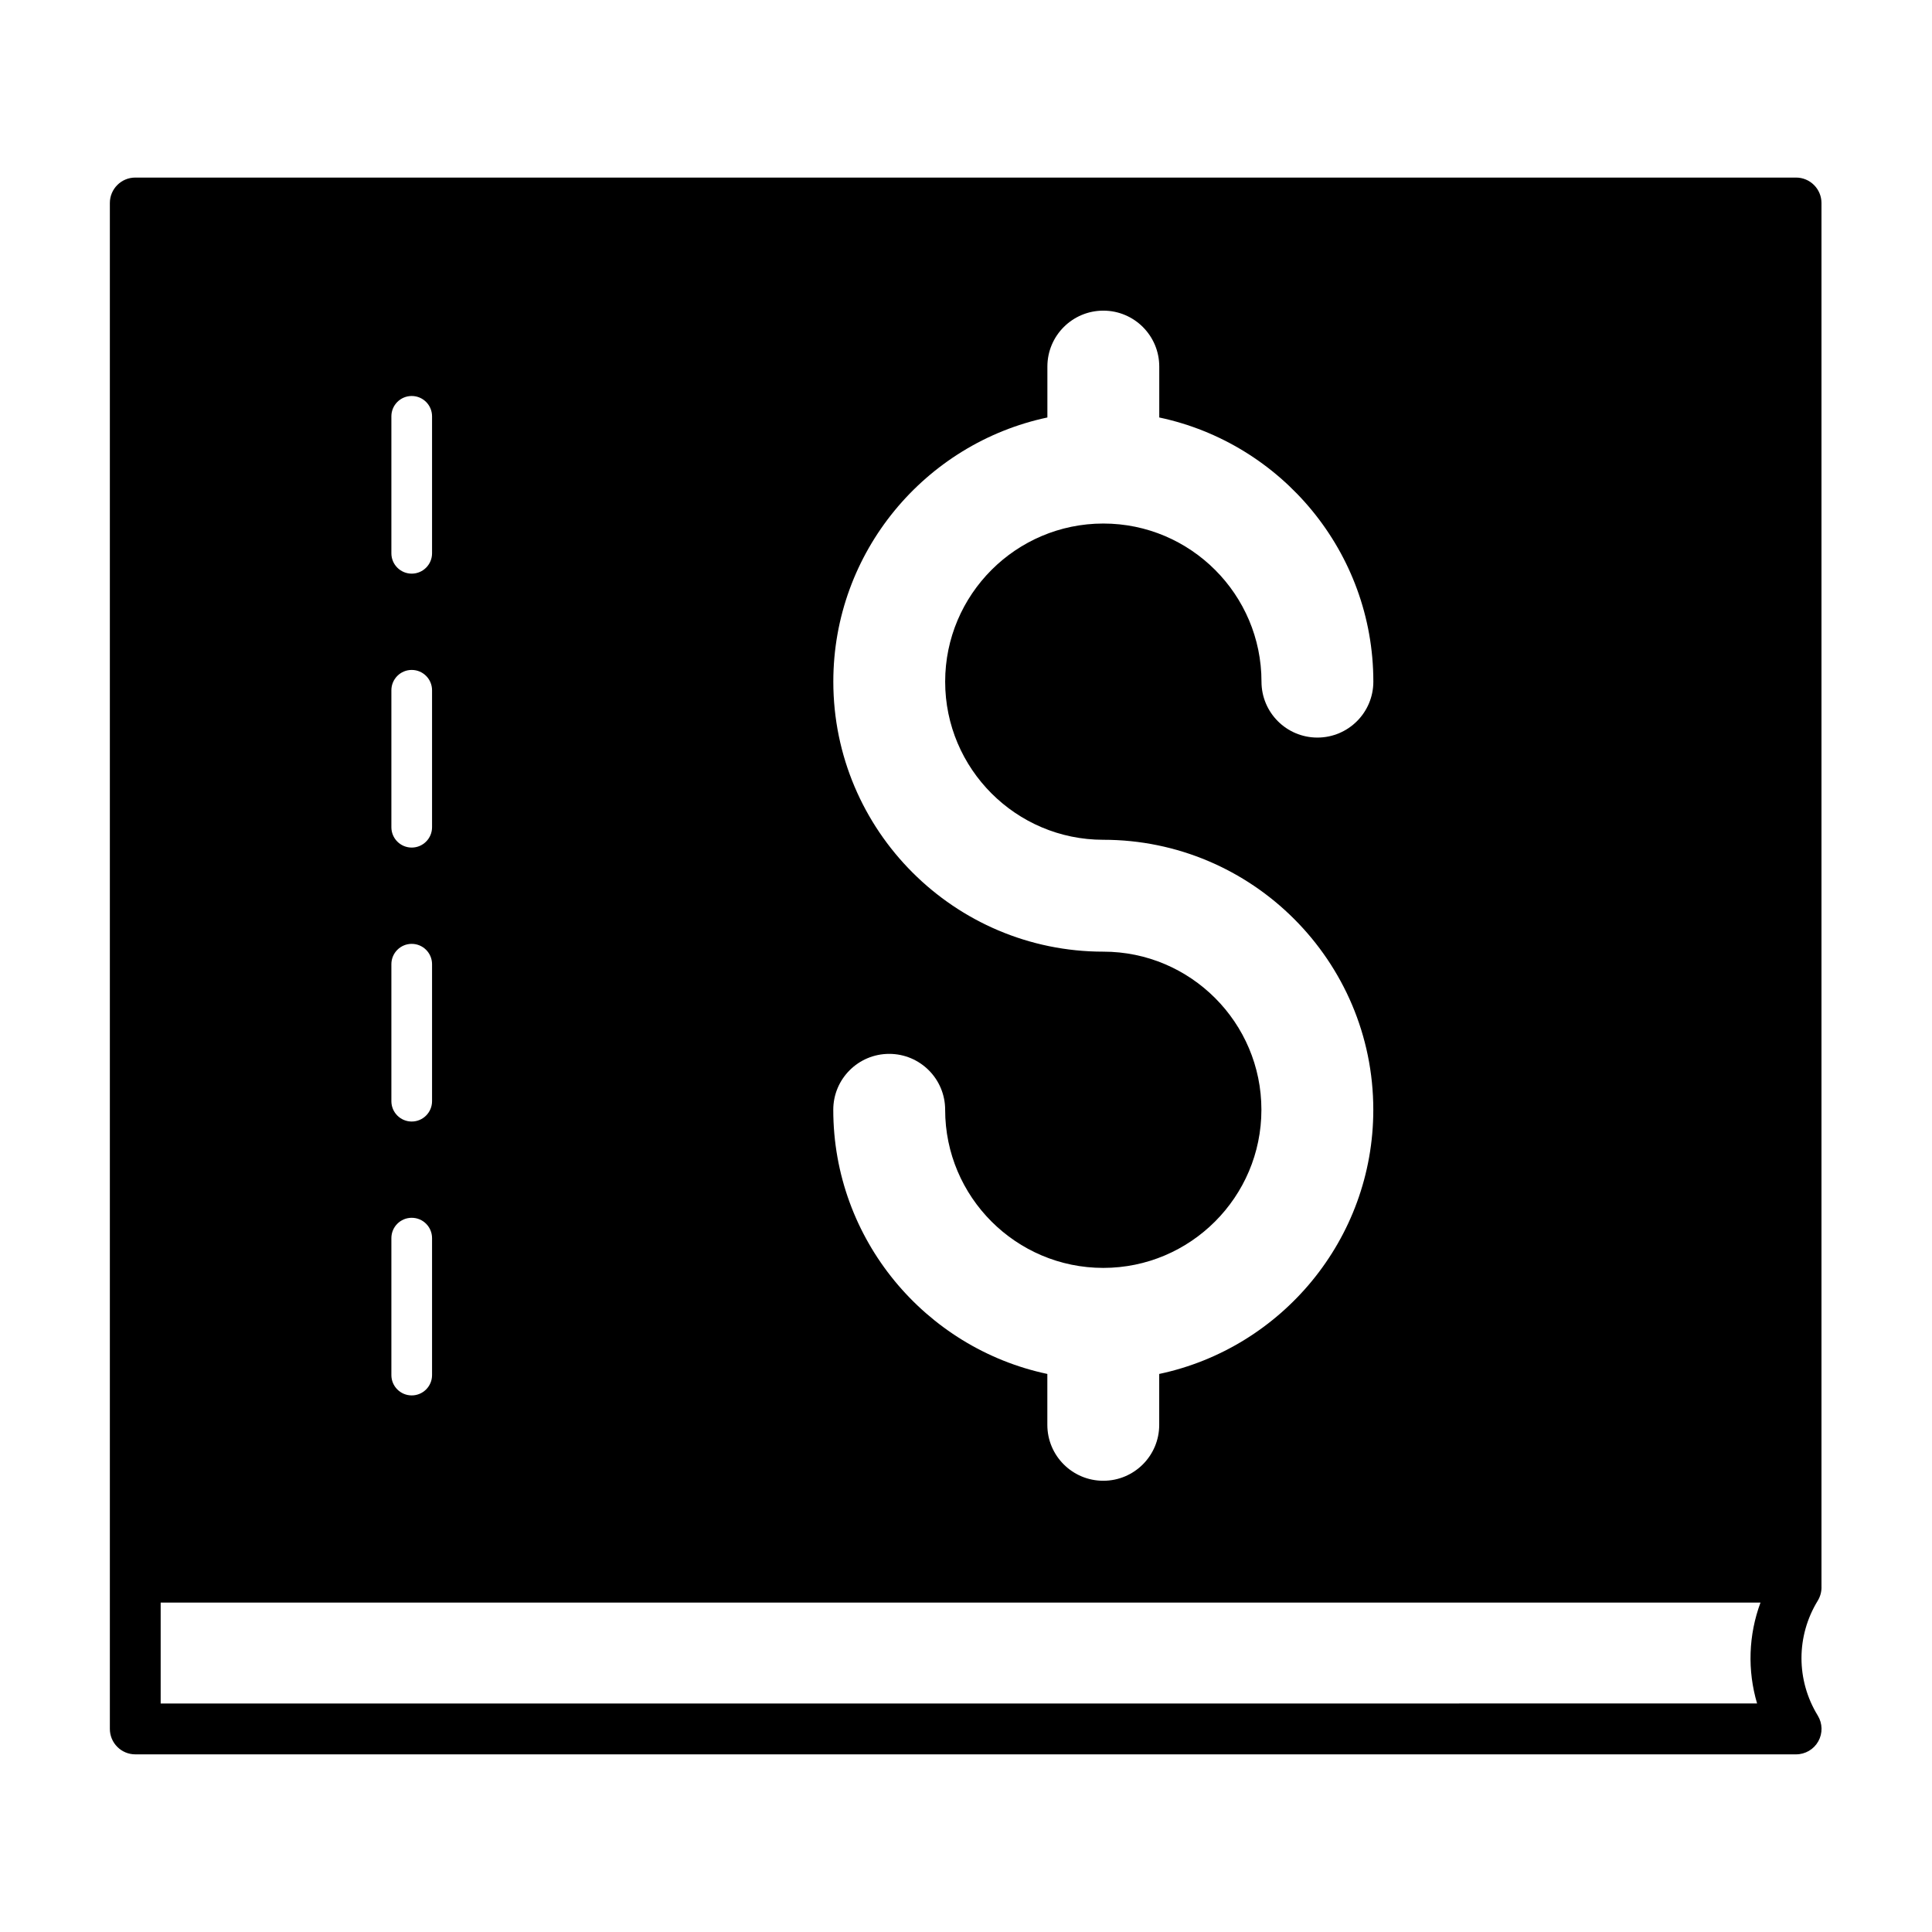
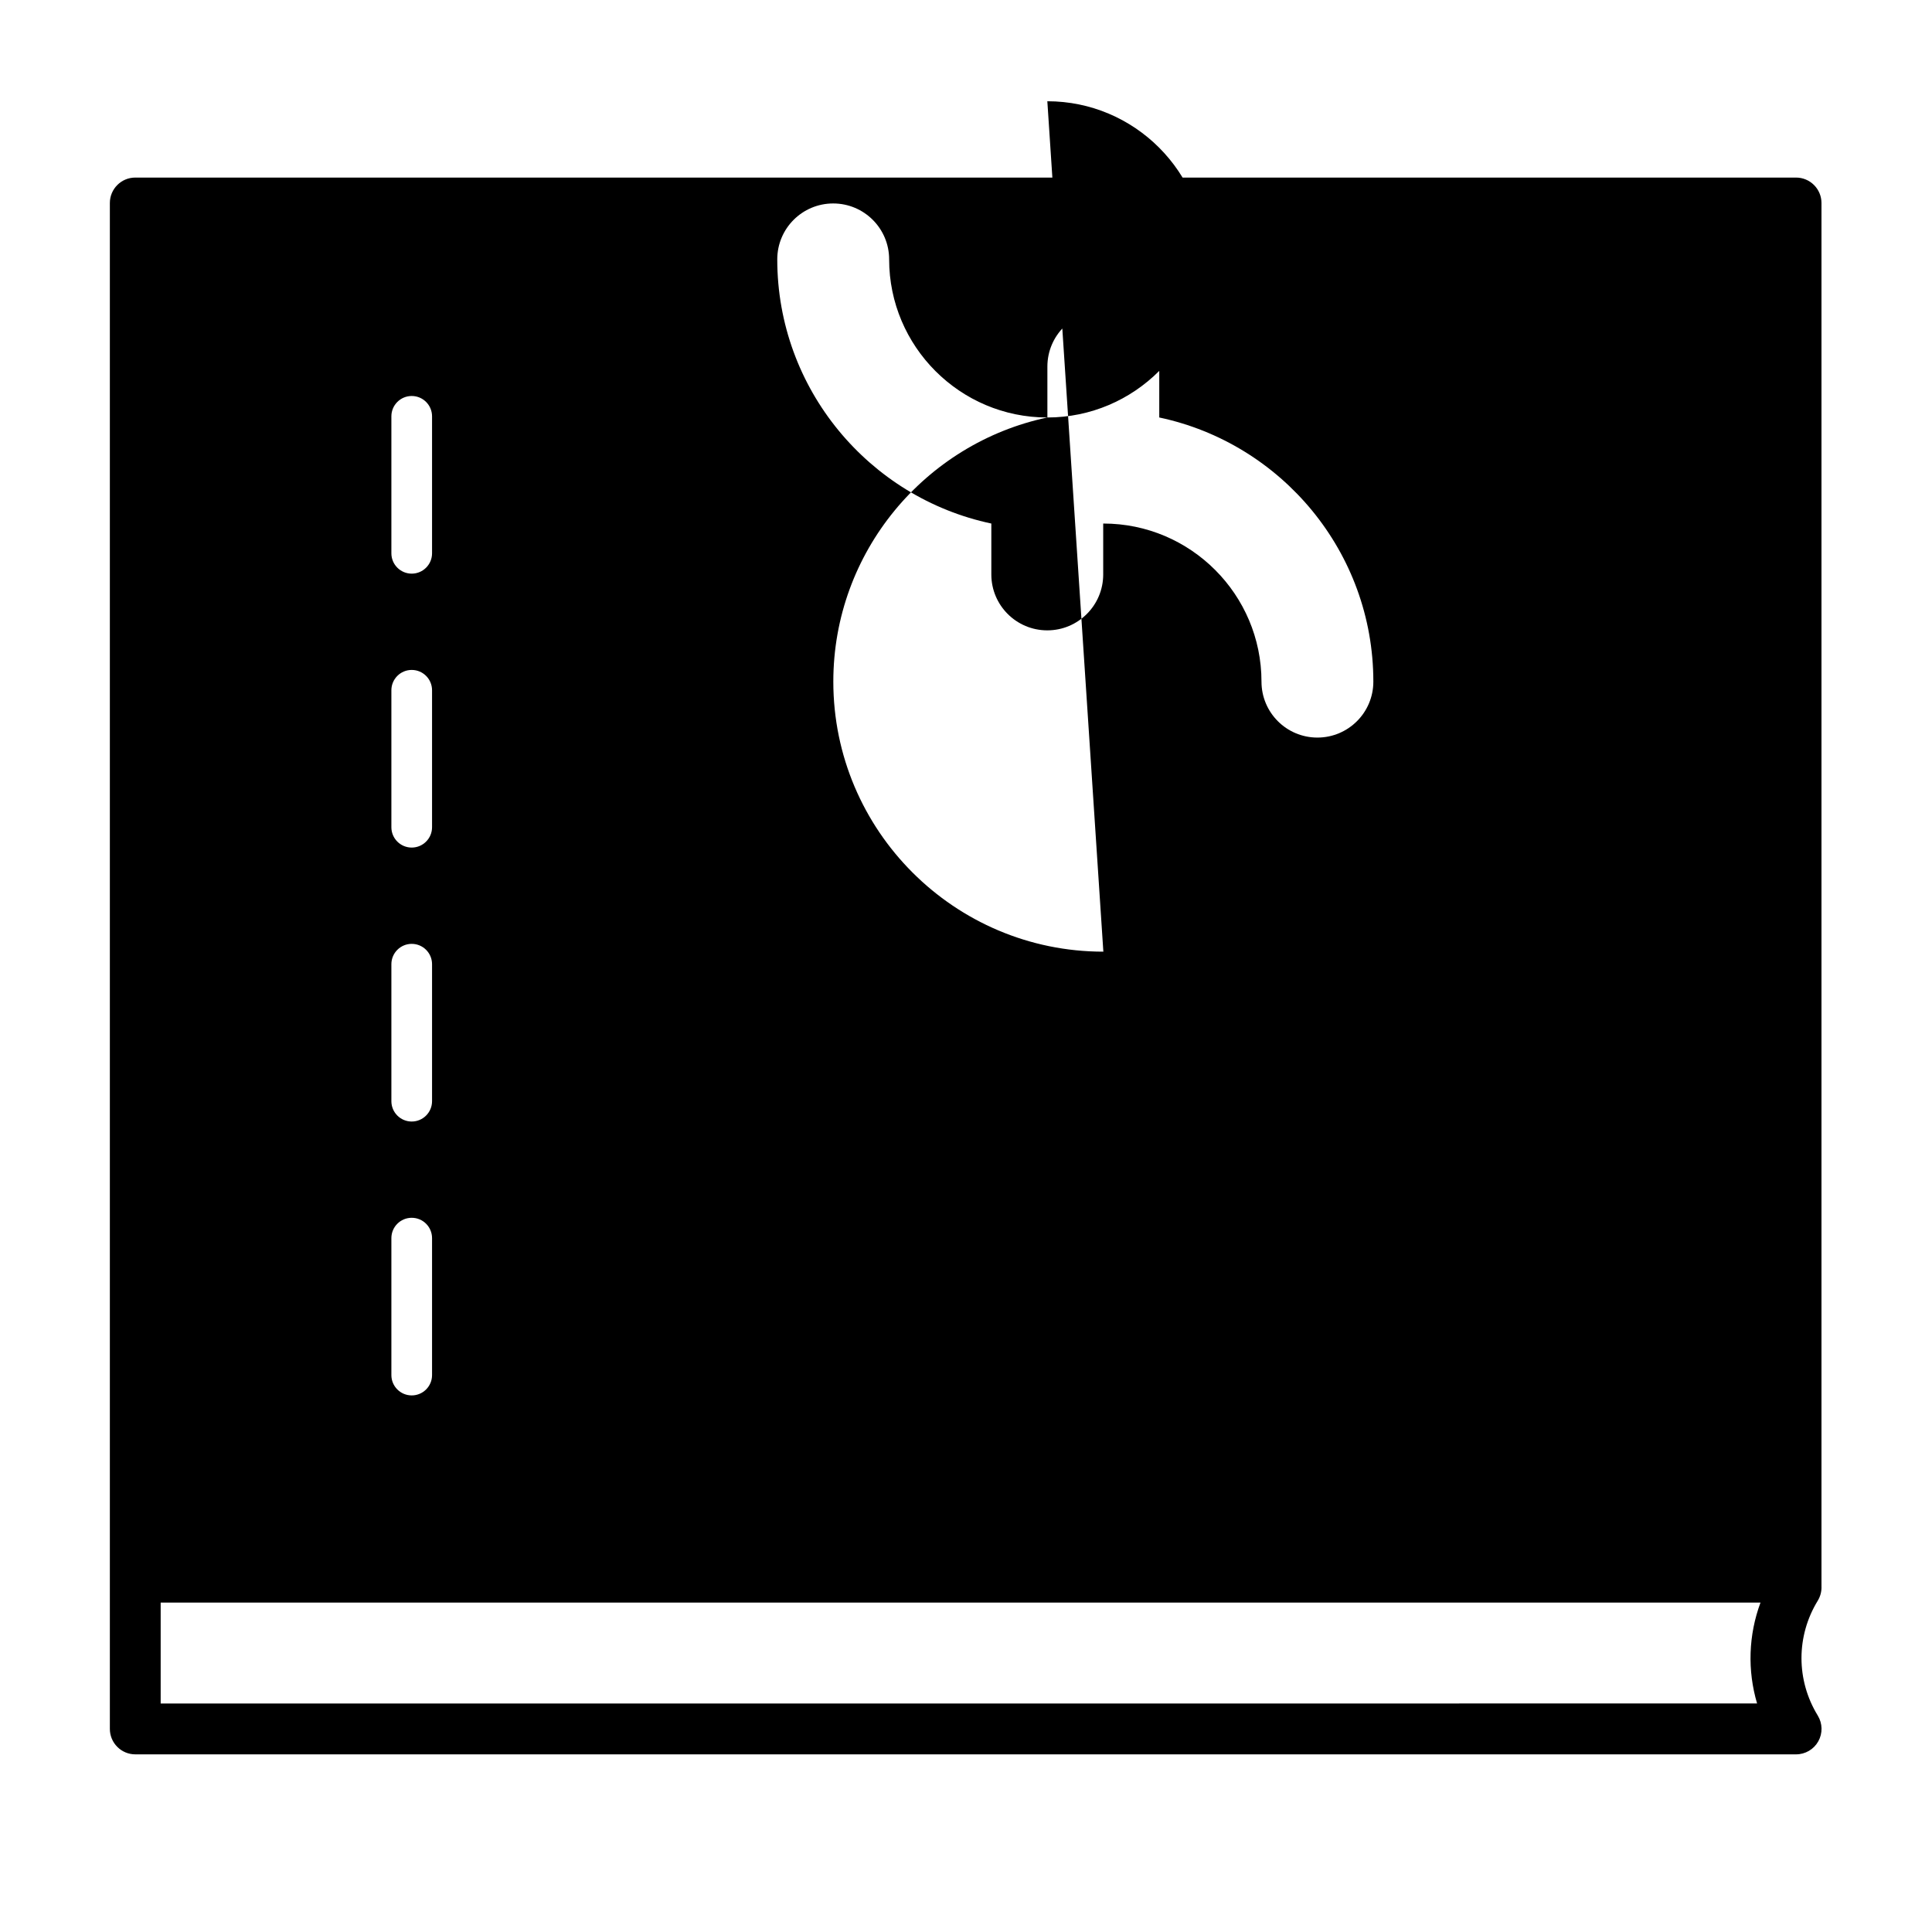
<svg xmlns="http://www.w3.org/2000/svg" fill="#000000" width="800px" height="800px" version="1.1" viewBox="144 144 512 512">
-   <path d="m626.71 564.66v-366.86c0-3.719-3.023-6.742-6.742-6.742h-440.12c-3.723 0-6.734 3.023-6.734 6.742v404.38c0 1.789 0.707 3.5 1.977 4.762 1.258 1.27 2.977 1.98 4.766 1.98h440.13c2.438 0 4.695-1.328 5.883-3.457 1.188-2.125 1.137-4.731-0.137-6.812-5.762-9.395-5.762-21.07 0-30.465 0.645-1.059 0.984-2.289 0.984-3.527zm-190.31-168.46c-39.457 0-71.562-32.098-71.562-71.555 0-34.375 24.363-63.156 56.73-70.008v-13.492c0-8.188 6.641-14.82 14.828-14.82s14.82 6.637 14.82 14.82v13.492c32.371 6.848 56.734 35.629 56.734 70.008 0 8.188-6.641 14.82-14.828 14.82s-14.816-6.637-14.816-14.82c0-23.094-18.785-41.887-41.883-41.902h-0.031-0.031c-23.094 0.016-41.883 18.809-41.883 41.902 0 23.109 18.797 41.906 41.906 41.906 39.453 0 71.555 32.098 71.555 71.551 0 34.371-24.363 63.164-56.734 70.008v13.492c0 8.188-6.637 14.816-14.82 14.816-8.188 0-14.828-6.629-14.828-14.816v-13.492c-32.363-6.848-56.73-35.641-56.73-70.008 0-8.188 6.637-14.816 14.82-14.816 8.188 0 14.828 6.629 14.828 14.816 0 23.105 18.797 41.906 41.906 41.906 23.105 0 41.906-18.801 41.906-41.906 0.012-23.102-18.781-41.902-41.887-41.902zm-188.68-141.87c0-2.977 2.414-5.387 5.387-5.387 2.984 0 5.391 2.414 5.391 5.387v36.301c0 2.977-2.414 5.391-5.391 5.391-2.973 0-5.387-2.414-5.387-5.391zm0 72.602c0-2.977 2.414-5.391 5.387-5.391 2.984 0 5.391 2.414 5.391 5.391v36.293c0 2.977-2.414 5.391-5.391 5.391-2.973 0-5.387-2.414-5.387-5.391zm0 72.594c0-2.973 2.414-5.391 5.387-5.391 2.984 0 5.391 2.418 5.391 5.391v36.301c0 2.973-2.414 5.391-5.391 5.391-2.973 0-5.387-2.418-5.387-5.391zm0 72.594c0-2.984 2.414-5.391 5.387-5.391 2.984 0 5.391 2.414 5.391 5.391v36.301c0 2.973-2.414 5.379-5.391 5.379-2.973 0-5.387-2.414-5.387-5.379zm361.93 123.32-423.07 0.012v-26.746h423.97c-3.195 8.617-3.492 17.977-0.902 26.734z" />
+   <path d="m626.71 564.66v-366.86c0-3.719-3.023-6.742-6.742-6.742h-440.12c-3.723 0-6.734 3.023-6.734 6.742v404.38c0 1.789 0.707 3.5 1.977 4.762 1.258 1.27 2.977 1.98 4.766 1.98h440.13c2.438 0 4.695-1.328 5.883-3.457 1.188-2.125 1.137-4.731-0.137-6.812-5.762-9.395-5.762-21.07 0-30.465 0.645-1.059 0.984-2.289 0.984-3.527zm-190.31-168.46c-39.457 0-71.562-32.098-71.562-71.555 0-34.375 24.363-63.156 56.73-70.008v-13.492c0-8.188 6.641-14.82 14.828-14.82s14.82 6.637 14.82 14.82v13.492c32.371 6.848 56.734 35.629 56.734 70.008 0 8.188-6.641 14.82-14.828 14.82s-14.816-6.637-14.816-14.82c0-23.094-18.785-41.887-41.883-41.902h-0.031-0.031v13.492c0 8.188-6.637 14.816-14.82 14.816-8.188 0-14.828-6.629-14.828-14.816v-13.492c-32.363-6.848-56.73-35.641-56.73-70.008 0-8.188 6.637-14.816 14.82-14.816 8.188 0 14.828 6.629 14.828 14.816 0 23.105 18.797 41.906 41.906 41.906 23.105 0 41.906-18.801 41.906-41.906 0.012-23.102-18.781-41.902-41.887-41.902zm-188.68-141.87c0-2.977 2.414-5.387 5.387-5.387 2.984 0 5.391 2.414 5.391 5.387v36.301c0 2.977-2.414 5.391-5.391 5.391-2.973 0-5.387-2.414-5.387-5.391zm0 72.602c0-2.977 2.414-5.391 5.387-5.391 2.984 0 5.391 2.414 5.391 5.391v36.293c0 2.977-2.414 5.391-5.391 5.391-2.973 0-5.387-2.414-5.387-5.391zm0 72.594c0-2.973 2.414-5.391 5.387-5.391 2.984 0 5.391 2.418 5.391 5.391v36.301c0 2.973-2.414 5.391-5.391 5.391-2.973 0-5.387-2.418-5.387-5.391zm0 72.594c0-2.984 2.414-5.391 5.387-5.391 2.984 0 5.391 2.414 5.391 5.391v36.301c0 2.973-2.414 5.379-5.391 5.379-2.973 0-5.387-2.414-5.387-5.379zm361.93 123.32-423.07 0.012v-26.746h423.97c-3.195 8.617-3.492 17.977-0.902 26.734z" />
</svg>